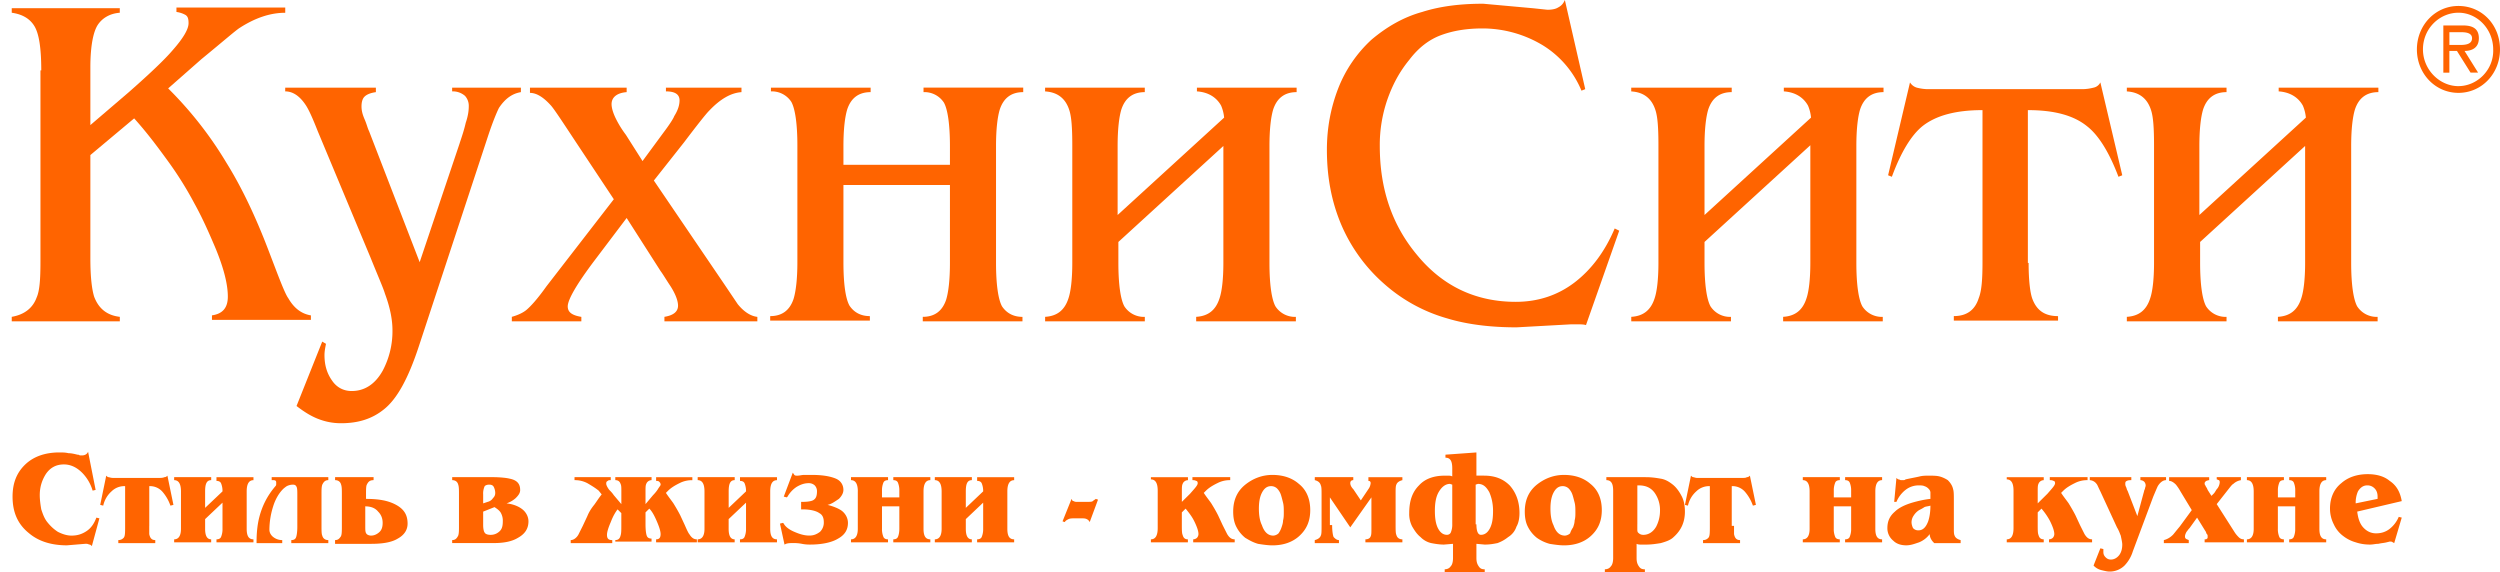
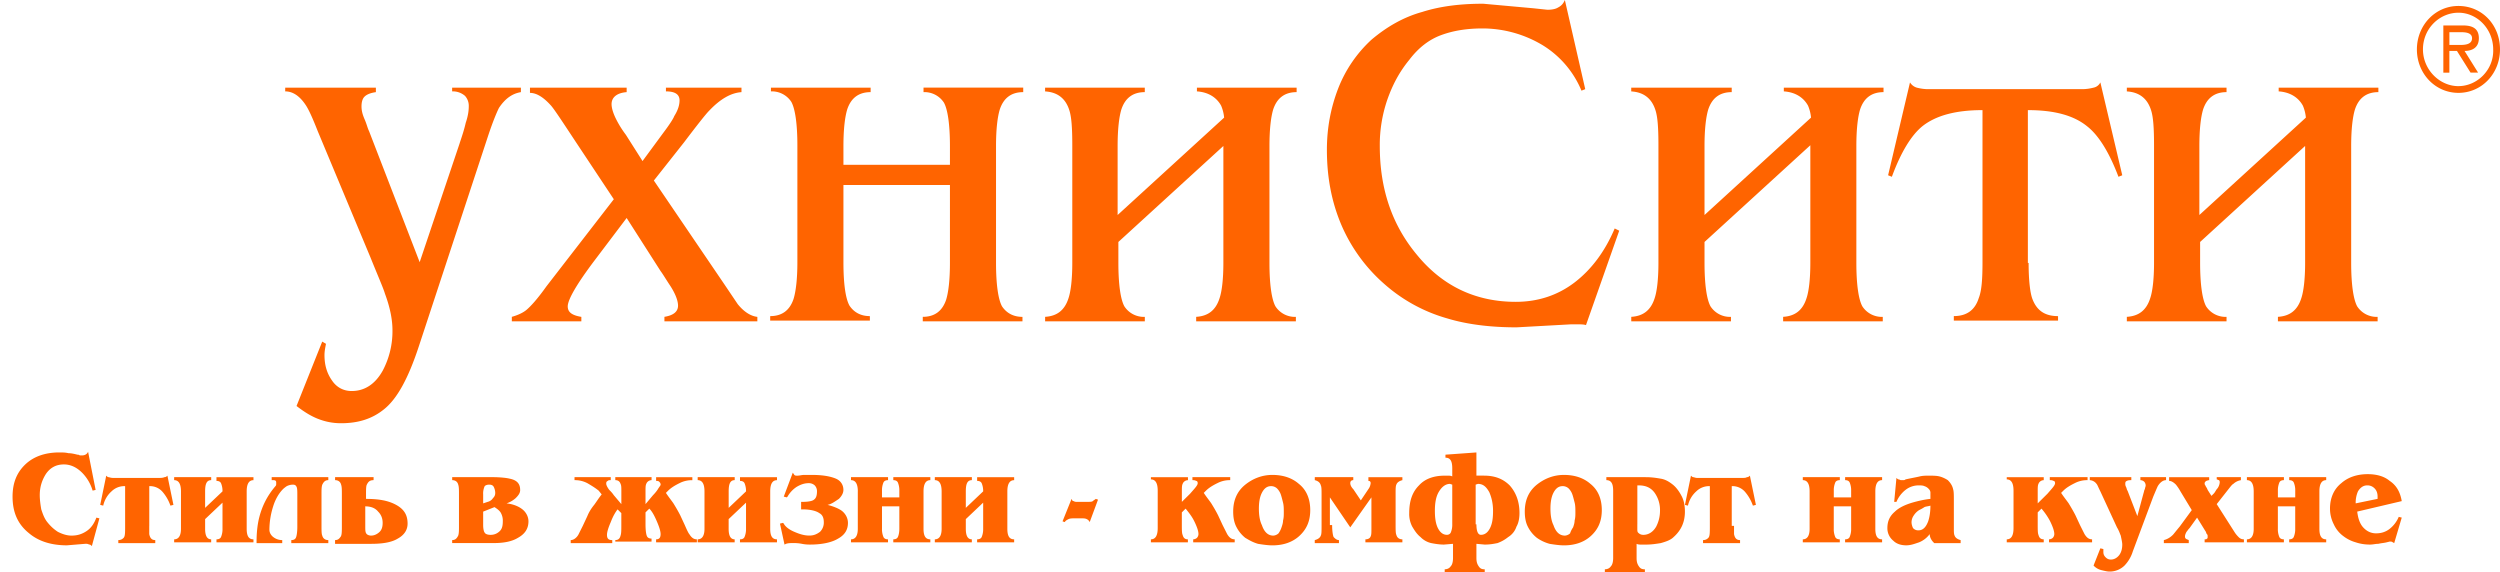
<svg xmlns="http://www.w3.org/2000/svg" width="83" height="19" fill="none">
-   <path fill="#FF6400" d="M1.37 2.337c0-.746-.076-1.218-.226-1.467C.994.621.742.472.39.423v-.15h3.587v.15C3.652.447 3.4.597 3.25.82 3.1 1.044 3 1.517 3 2.238v1.915l1.278-1.094c.678-.597 1.18-1.07 1.455-1.393.351-.398.527-.696.527-.895 0-.15-.025-.224-.1-.274a.85.85 0 0 0-.302-.1V.249H9.47v.175c-.502 0-1.003.174-1.505.497-.125.075-.552.448-1.279 1.044l-1.103.97c.727.722 1.379 1.542 1.93 2.462.527.846.979 1.816 1.38 2.86l.276.722c.2.522.326.82.401.92.2.348.451.522.752.572v.149H7.037v-.15c.351-.05.527-.248.527-.621 0-.398-.126-.92-.402-1.592-.2-.472-.426-.994-.702-1.492a11.77 11.77 0 0 0-.903-1.442c-.326-.448-.677-.92-1.103-1.393L3 5.148V8.58c0 .621.05 1.02.125 1.268.15.398.426.622.853.671v.15H.39v-.15c.427-.074.703-.298.828-.646.1-.224.125-.622.125-1.169V2.337h.025Z" />
  <path fill="#FF6400" d="M15.262 4.75c.075-.224.15-.447.2-.671.076-.224.101-.398.101-.547a.49.49 0 0 0-.125-.349.615.615 0 0 0-.427-.149V2.91h2.283v.149c-.301.05-.527.224-.728.522-.075.15-.2.448-.35.896l-2.308 7.013c-.351 1.07-.727 1.765-1.179 2.114-.376.298-.827.447-1.404.447-.276 0-.527-.05-.777-.149-.251-.1-.477-.249-.703-.423l.853-2.138.125.074c-.025.125-.05.249-.05.373 0 .323.075.597.251.846.15.223.376.348.652.348.426 0 .777-.224 1.028-.672a2.8 2.8 0 0 0 .326-1.343c0-.348-.075-.746-.25-1.218-.05-.174-.226-.572-.477-1.194l-1.755-4.203c-.176-.447-.301-.721-.402-.87-.2-.299-.426-.448-.677-.448V2.91h3.01v.149c-.176.025-.301.075-.377.15-.075.074-.1.198-.1.323 0 .124.025.248.1.422.076.174.1.299.15.398l1.681 4.352 1.33-3.954ZM24.04 9.426l.452.671c.2.249.426.398.652.423v.149h-3.085v-.15c.301-.049.452-.173.452-.372 0-.15-.076-.373-.251-.647-.15-.224-.25-.398-.326-.497l-1.129-1.766-1.053 1.393c-.602.796-.903 1.318-.903 1.542 0 .199.15.298.452.348v.149h-2.308v-.15c.176-.049.352-.123.477-.223.15-.124.376-.373.677-.796l2.232-2.885-1.254-1.89c-.476-.72-.752-1.144-.853-1.243-.25-.274-.476-.398-.677-.398V2.91h3.21v.149c-.326.025-.501.174-.501.398 0 .124.05.298.15.497.075.15.176.324.326.523l.552.87.677-.92c.226-.299.351-.498.376-.572.126-.2.176-.373.176-.522 0-.2-.15-.299-.452-.299V2.91h2.508v.149c-.35.025-.702.224-1.078.622-.1.1-.376.447-.828 1.044l-1.003 1.269 2.332 3.432ZM31.538 6.143h-3.536v2.561c0 .746.076 1.219.201 1.443.15.224.376.348.677.348v.15h-3.31v-.15c.401 0 .652-.199.777-.572.075-.249.126-.647.126-1.219v-3.88c0-.72-.076-1.218-.201-1.442a.771.771 0 0 0-.677-.348V2.91h3.31v.149c-.401 0-.652.199-.777.572-.075.249-.126.647-.126 1.219v.621h3.536V4.85c0-.722-.075-1.219-.2-1.443a.771.771 0 0 0-.677-.348v-.15h3.31v.15c-.401 0-.652.199-.777.572-.076.249-.126.647-.126 1.219v3.88c0 .72.075 1.218.2 1.442.151.223.377.348.678.348v.149h-3.31v-.15c.4 0 .652-.198.777-.571.075-.249.125-.647.125-1.219V6.143ZM40.667 4.8 37.13 8.033v.696c0 .721.075 1.219.2 1.443a.77.77 0 0 0 .678.348v.149h-3.31v-.15c.4-.024.651-.223.777-.62.075-.225.125-.623.125-1.17V4.825c0-.572-.025-.945-.1-1.17-.126-.397-.401-.596-.803-.62V2.91h3.31v.149c-.4 0-.652.199-.777.572-.075.249-.125.647-.125 1.219v2.288l3.536-3.233a1.31 1.31 0 0 0-.1-.398c-.151-.274-.427-.448-.803-.473V2.91h3.31v.149c-.4 0-.652.199-.777.572-.075.249-.125.647-.125 1.219v3.88c0 .72.075 1.218.2 1.442a.77.77 0 0 0 .677.348v.149h-3.31v-.15c.401-.024.652-.223.777-.62.076-.225.126-.623.126-1.17V4.8h.05ZM52.655 10.793c-.075-.025-.175-.025-.3-.025h-.201l-1.806.1c-.878 0-1.655-.1-2.307-.299a5.344 5.344 0 0 1-2.057-1.119 5.47 5.47 0 0 1-1.454-1.99c-.326-.77-.477-1.59-.477-2.486 0-.721.126-1.393.376-2.04a4.333 4.333 0 0 1 1.104-1.616c.501-.423 1.053-.746 1.68-.92.627-.2 1.304-.274 2.031-.274l1.656.15.476.05c.15 0 .276-.026.351-.075.1-.05.176-.125.226-.249l.677 2.96-.125.05A3.215 3.215 0 0 0 51.2 1.491a3.885 3.885 0 0 0-1.98-.547c-.527 0-.979.075-1.38.224-.401.149-.752.423-1.053.82-.326.398-.552.821-.727 1.319a4.62 4.62 0 0 0-.251 1.541c0 1.418.401 2.612 1.229 3.607.852 1.044 1.956 1.566 3.285 1.566.752 0 1.404-.224 1.956-.646.552-.423 1.003-1.02 1.329-1.79l.15.074-1.103 3.133ZM60.127 4.8 56.59 8.033v.696c0 .721.075 1.219.2 1.443a.77.77 0 0 0 .678.348v.149h-3.31v-.15c.4-.024.651-.223.777-.62.075-.225.125-.623.125-1.17V4.825c0-.572-.025-.945-.1-1.17-.126-.397-.401-.596-.803-.62V2.91h3.336v.149c-.402 0-.652.199-.778.572-.075.249-.125.647-.125 1.219v2.288l3.536-3.233a1.304 1.304 0 0 0-.1-.398c-.15-.274-.427-.448-.803-.473V2.91h3.31v.149c-.4 0-.652.199-.777.572-.075.249-.125.647-.125 1.219v3.88c0 .72.075 1.218.2 1.442a.77.77 0 0 0 .677.348v.149H59.2v-.15c.401-.024.652-.223.777-.62.076-.225.126-.623.126-1.17V4.8h.025ZM67.35 8.73c0 .571.05.994.125 1.193.15.398.426.572.852.572v.149h-3.46v-.15c.426 0 .702-.198.827-.596.1-.249.125-.647.125-1.194V3.656c-.877 0-1.53.174-1.98.522-.377.298-.728.87-1.029 1.691l-.125-.05.727-3.083a.4.4 0 0 0 .226.174c.1.025.225.05.376.05h5.116c.15 0 .276-.025.376-.05a.319.319 0 0 0 .226-.174l.727 3.083-.126.05c-.3-.796-.652-1.368-1.028-1.666-.451-.373-1.103-.547-1.98-.547v5.073h.024ZM76.58 4.8l-3.536 3.233v.696c0 .721.075 1.219.2 1.443a.77.77 0 0 0 .677.348v.149h-3.31v-.15c.401-.024.652-.223.777-.62.076-.225.126-.623.126-1.17V4.825c0-.572-.025-.945-.1-1.17-.126-.397-.402-.596-.803-.62V2.91h3.31v.149c-.4 0-.652.199-.777.572-.075.249-.125.647-.125 1.219v2.288l3.536-3.233a1.307 1.307 0 0 0-.1-.398c-.151-.274-.427-.448-.803-.473V2.91h3.31v.149c-.401 0-.652.199-.777.572-.076.249-.126.647-.126 1.219v3.88c0 .72.076 1.218.2 1.442a.77.77 0 0 0 .678.348v.149h-3.31v-.15c.401-.024.652-.223.777-.62.075-.225.126-.623.126-1.17V4.8h.05ZM81.62 2.86c-.626 0-1.178-.548-1.178-1.22 0-.695.552-1.218 1.179-1.218s1.153.547 1.153 1.219c.025.671-.526 1.218-1.153 1.218Zm0 .223c.778 0 1.38-.646 1.38-1.442 0-.82-.602-1.443-1.38-1.443-.777 0-1.379.647-1.379 1.443s.602 1.442 1.38 1.442Zm.201-1.392c.276 0 .477-.125.477-.423 0-.348-.251-.423-.527-.423h-.652v1.567h.2V1.69h.251l.452.72h.25l-.45-.72Zm-.501-.224v-.398h.4c.151 0 .352.025.352.199 0 .248-.326.224-.502.224h-.25v-.025ZM3.05 18.13c-.025-.025-.05-.05-.076-.05-.025 0-.05-.025-.1-.025h-.05l-.602.05c-.501 0-.928-.125-1.254-.398-.376-.299-.551-.696-.551-1.219 0-.472.15-.82.45-1.094.277-.249.653-.373 1.104-.373.1 0 .201 0 .301.025.1 0 .2.025.301.05.025 0 .05 0 .075.024h.076c.1 0 .175-.05.2-.124l.251 1.269-.1.024a1.405 1.405 0 0 0-.351-.597c-.176-.174-.376-.273-.602-.273-.251 0-.452.1-.602.323-.125.2-.2.423-.2.697 0 .149.024.323.05.472.05.15.1.298.2.423.1.124.2.224.351.323.15.075.301.125.452.125.2 0 .35-.05.501-.15.15-.1.251-.248.326-.447l.1.024-.25.92ZM4.955 17.458v.274c.025.124.076.199.2.199v.1H3.928v-.1a.229.229 0 0 0 .176-.075c.05-.05.05-.174.05-.373V16.14a.607.607 0 0 0-.452.174.885.885 0 0 0-.275.473l-.1-.025.2-.97c.025.025.05.05.075.05.025 0 .075.025.15.025H5.282c.05 0 .126 0 .176-.025.05 0 .075-.025.1-.05l.2.97-.1.025a1.389 1.389 0 0 0-.275-.473.552.552 0 0 0-.427-.174v1.318ZM6.008 16.314c0-.248-.075-.373-.226-.373v-.1h1.23v.1c-.151 0-.202.124-.202.373v.547l.577-.547a.66.66 0 0 0-.05-.273c-.025-.05-.075-.075-.15-.075v-.124h1.228v.1c-.15 0-.225.123-.225.372v1.244c0 .248.075.348.225.348v.1H7.187v-.1c.075 0 .125-.025.15-.075a.66.66 0 0 0 .05-.273v-.87l-.577.546v.324c0 .248.076.348.201.348v.1H5.782v-.1c.15 0 .226-.125.226-.348v-1.244ZM9.395 16.24c-.125.124-.25.323-.326.572a2.613 2.613 0 0 0-.125.77c0 .075.025.15.1.224a.48.48 0 0 0 .326.125v.1h-.852v-.05c0-.274.025-.523.075-.747.1-.423.276-.77.552-1.094.025-.025.025-.05.025-.075v-.05c0-.049-.025-.074-.1-.074h-.05v-.1h1.88v.1c-.1 0-.15.05-.2.15-.026.074-.026.173-.026.323v1.044c0 .15 0 .274.025.323.026.1.1.15.201.15v.1H9.671v-.1c.075 0 .126-.025.15-.075.026-.05.05-.174.05-.373v-1.044c0-.125 0-.224-.024-.274-.025-.05-.05-.075-.126-.075a.475.475 0 0 0-.2.05s-.076.05-.126.1ZM11.124 18.03v-.1c.075 0 .126-.024.176-.099.05-.05.05-.174.05-.373v-1.044c0-.15 0-.25-.025-.324-.025-.1-.1-.149-.2-.149v-.1h1.278v.1c-.125 0-.175.05-.225.15-.026.05-.026.173-.026.323v.149c.402 0 .703.05.953.174.301.15.427.348.427.647 0 .198-.1.373-.326.497-.2.124-.502.174-.878.174h-1.204v-.025Zm1.204-.249c.1 0 .2-.05.276-.124.075-.075.1-.174.1-.298 0-.15-.05-.274-.15-.373-.1-.125-.251-.175-.427-.175v.672c0 .124 0 .199.05.249.026.025.076.05.151.05ZM17.27 16.264c0 .1-.05.175-.15.274a.87.87 0 0 1-.302.174c.226.025.402.1.527.199.125.1.2.249.2.398 0 .249-.125.423-.35.547-.201.124-.477.174-.803.174h-1.38v-.1c.101 0 .151-.05.201-.149.025-.074.025-.174.025-.323v-1.044c0-.15 0-.25-.025-.324-.025-.1-.1-.149-.2-.149v-.1h1.304c.3 0 .501.026.602.05.25.05.35.175.35.373Zm-.828.1a.466.466 0 0 0-.05-.2c-.025-.049-.075-.074-.15-.074-.076 0-.126.025-.15.05a.575.575 0 0 0-.051.274v.298l.15-.05a.29.29 0 0 0 .176-.124c.05-.05.075-.1.075-.174Zm-.401.622v.447c0 .125.025.224.05.249.025.05.1.075.2.075.126 0 .226-.05.302-.125.075-.074.1-.174.1-.323a.527.527 0 0 0-.075-.299c-.05-.074-.126-.124-.2-.174l-.377.15ZM20.428 18.03v-.1c.1 0 .15-.05.175-.149.025-.074.025-.174.025-.348v-.398l-.125-.124c-.075.1-.15.224-.226.423-.075.174-.125.323-.125.423 0 .124.05.174.175.174v.1h-1.379v-.1c.075 0 .176-.05.251-.174l.15-.299.151-.323c.05-.125.125-.249.226-.373.075-.1.15-.224.25-.348l-.1-.125c-.125-.1-.25-.174-.376-.248a.893.893 0 0 0-.426-.1v-.1h1.203v.1c-.05 0-.075 0-.1.025-.05.025-.05.05-.05.1 0 .024.025.099.1.198.05.05.1.1.15.175l.252.298v-.423c0-.124 0-.199-.026-.248-.025-.075-.075-.125-.175-.125v-.1h1.204v.1c-.076 0-.15.05-.176.124-.025.05-.025.125-.025.25v.422l.25-.298c.076-.075.151-.175.176-.224.05-.075.076-.1.076-.125 0-.05-.026-.074-.05-.1-.026-.024-.076-.024-.1-.024v-.124h1.203v.1a.892.892 0 0 0-.427.099c-.15.074-.275.149-.376.248l-.075.075c.1.15.2.273.25.348.076.124.151.249.227.398l.15.323c.075.174.125.274.15.299.076.124.151.174.251.174v.1h-1.354v-.1c.1 0 .15-.05.15-.174 0-.1-.05-.249-.125-.423s-.15-.323-.25-.423l-.126.125v.397c0 .224.025.349.05.398.025.05.075.075.15.075v.1h-1.203v.05ZM23.389 16.314c0-.248-.075-.373-.226-.373v-.1h1.229v.1c-.15 0-.2.124-.2.373v.547l.576-.547a.66.66 0 0 0-.05-.273c-.025-.05-.075-.075-.15-.075v-.124h1.228v.1c-.15 0-.225.123-.225.372v1.244c0 .248.075.348.225.348v.1h-1.229v-.1c.076 0 .126-.025.15-.075a.66.66 0 0 0 .051-.273v-.87l-.577.546v.324c0 .248.076.348.2.348v.1h-1.228v-.1c.15 0 .226-.125.226-.348v-1.244ZM27.475 16.762c.2.05.376.124.476.199.126.1.201.248.201.398 0 .223-.1.397-.326.522-.2.124-.527.199-.928.199-.05 0-.15 0-.276-.025-.125-.025-.225-.025-.276-.025-.1 0-.175 0-.25.025l-.05.025-.151-.696.1-.025.025.024c.05.1.176.2.352.274.175.075.326.124.501.124.15 0 .25-.05.351-.124a.428.428 0 0 0 .126-.323c0-.15-.05-.249-.15-.299-.101-.074-.302-.124-.553-.124h-.05v-.249h.05c.176 0 .326-.025.377-.074.075-.05.1-.15.1-.274a.28.28 0 0 0-.075-.199.286.286 0 0 0-.201-.074c-.15 0-.276.05-.401.124a.949.949 0 0 0-.301.323l-.025.025-.1-.025.3-.796.05.075c.026.025.05.025.1.025.076 0 .151-.025.227-.025h.25c.377 0 .627.05.803.124.175.075.25.224.25.373 0 .1-.05.2-.15.299-.15.1-.25.174-.376.199ZM28.48 16.314c0-.248-.076-.373-.227-.373v-.1h1.23v.1c-.076 0-.126.025-.151.075a.66.66 0 0 0-.05.273v.224h.576v-.224a.662.662 0 0 0-.05-.273c-.025-.05-.075-.075-.15-.075v-.1h1.229v.1c-.15 0-.226.124-.226.373v1.244c0 .248.075.348.226.348v.1h-1.23v-.1c.076 0 .126-.025.151-.075.025-.05.05-.149.05-.273v-.747h-.576v.747a.66.66 0 0 0 .05.273c.025.05.075.075.15.075v.1h-1.229v-.1c.15 0 .226-.125.226-.348v-1.244ZM31.262 16.314c0-.248-.075-.373-.226-.373v-.1h1.23v.1c-.151 0-.201.124-.201.373v.547l.576-.547a.66.66 0 0 0-.05-.273c-.025-.05-.075-.075-.15-.075v-.124h1.229v.1c-.15 0-.226.123-.226.372v1.244c0 .248.075.348.226.348v.1h-1.23v-.1c.076 0 .126-.025.151-.075a.66.66 0 0 0 .05-.273v-.87l-.576.546v.324c0 .248.075.348.2.348v.1h-1.229v-.1c.15 0 .226-.125.226-.348v-1.244ZM36.178 17.334a.195.195 0 0 0-.1-.1c-.05-.025-.1-.025-.176-.025h-.225c-.075 0-.15 0-.2.025-.05.025-.101.05-.126.1l-.075-.025.3-.746c.026.05.026.075.076.075.025.024.075.024.1.024h.325c.101 0 .176 0 .202-.024.025-.025.075-.05.1-.075l.075.025-.276.746ZM39.187 16.712l.326-.323c.15-.174.251-.274.251-.348 0-.05-.025-.075-.05-.075-.05-.025-.075-.025-.125-.025v-.1h1.254v.1a.893.893 0 0 0-.427.1c-.15.074-.276.149-.376.248l-.075.075c.1.15.2.273.25.348.076.124.151.249.226.398l.15.323.151.299c.075.124.15.174.25.174v.1h-1.378v-.1c.05 0 .1-.025.125-.05a.189.189 0 0 0 .05-.124c0-.1-.05-.249-.15-.448-.076-.15-.176-.273-.276-.398l-.126.125v.397c0 .174 0 .299.026.349.025.099.075.149.175.149v.1H38.21v-.1c.15 0 .226-.125.226-.373v-1.244c0-.248-.075-.373-.226-.373v-.074h1.23v.1c-.076 0-.151.049-.176.123-.026.05-.026.125-.026.25v.397h-.05ZM41.343 17.856a1.104 1.104 0 0 1-.3-.373c-.076-.149-.101-.323-.101-.497 0-.373.125-.672.401-.895.25-.2.552-.324.903-.324s.652.1.878.299c.25.199.376.497.376.87s-.126.647-.376.87c-.226.2-.527.3-.878.3-.15 0-.326-.026-.477-.05-.175-.05-.3-.125-.426-.2Zm1.204-.348c.025-.074.05-.149.05-.224.025-.099.025-.174.025-.273 0-.124 0-.224-.025-.323-.025-.1-.05-.2-.075-.274a.54.54 0 0 0-.126-.199.286.286 0 0 0-.2-.075c-.15 0-.251.1-.326.274-.05.124-.075.274-.075.473 0 .198.025.397.1.547.075.223.2.348.376.348.05 0 .125-.025.176-.075a.744.744 0 0 0 .1-.199ZM44.227 17.433c0 .2.025.348.05.398.05.05.1.1.176.1v.1h-.803v-.1c.1-.025.176-.075.201-.15.025-.05.025-.149.025-.323v-1.02c0-.174 0-.273-.025-.323-.025-.1-.1-.149-.2-.174v-.1h1.278v.1c-.05 0-.1.025-.1.1 0 .05.025.124.1.199l.251.373.25-.373a.395.395 0 0 0 .076-.2c0-.05-.025-.074-.075-.074v-.124h1.128v.1c-.1.024-.175.074-.2.148-.025.05-.025.15-.025.299v1.02c0 .174 0 .298.025.348.025.1.1.149.2.149v.1h-1.228v-.1c.075 0 .15-.025.175-.1.025-.05.025-.124.025-.248v-1.045l-.702.995-.677-.995v.92h.075ZM48.215 15.543c0-.249-.075-.348-.226-.348v-.1l1.028-.074v.77h.251c.351 0 .627.1.853.324.2.224.326.522.326.92 0 .15-.025.323-.1.448a.644.644 0 0 1-.276.348c-.126.1-.226.15-.351.199-.126.025-.251.05-.427.05l-.276-.025v.472c0 .125.025.2.076.274.05.075.1.1.2.1V19h-1.329v-.1c.075 0 .15-.024.2-.1.05-.049.076-.148.076-.273v-.472l-.301.025c-.15 0-.3-.025-.426-.05a.717.717 0 0 1-.351-.199c-.126-.1-.201-.224-.276-.348a.905.905 0 0 1-.1-.448c0-.398.1-.696.325-.92.201-.224.502-.323.853-.323h.126c.024 0 .075 0 .125.025v-.274Zm0 .547-.075-.025c-.15 0-.276.1-.377.274-.1.174-.125.398-.125.622 0 .223.025.422.1.572.076.149.176.223.301.223.05 0 .1-.024.126-.074a.66.66 0 0 0 .05-.274V16.09Zm.802 1.318c0 .224.05.348.15.348.126 0 .227-.074.302-.223.075-.15.1-.324.1-.572 0-.25-.05-.448-.125-.622-.1-.174-.2-.274-.377-.274l-.075.025v1.318h.025ZM51.024 17.856a1.104 1.104 0 0 1-.301-.373c-.076-.149-.1-.323-.1-.497 0-.373.125-.672.4-.895.251-.2.552-.324.903-.324.352 0 .652.1.878.299.25.199.376.497.376.87s-.125.647-.376.87c-.226.2-.526.3-.878.3-.15 0-.326-.026-.476-.05a1.357 1.357 0 0 1-.426-.2Zm1.203-.348c.025-.074.05-.149.05-.224.026-.099.026-.174.026-.273 0-.124 0-.224-.025-.323-.026-.1-.05-.2-.076-.274a.54.54 0 0 0-.125-.199.286.286 0 0 0-.2-.075c-.151 0-.252.1-.327.274-.05.124-.075.274-.075.473 0 .198.025.397.1.547.075.223.2.348.377.348.05 0 .125-.025.175-.075a.744.744 0 0 1 .1-.199ZM54.635 15.842c.2 0 .351.024.502.05.15.024.276.099.401.198.125.1.226.249.301.398.075.15.1.323.1.498 0 .348-.125.621-.376.845-.1.1-.25.15-.426.2-.15.024-.301.049-.477.049h-.175c-.05 0-.1 0-.15-.025v.473c0 .124.024.199.075.273.05.075.1.1.2.1V19h-1.329v-.1c.075 0 .15-.024.2-.099.05-.05.076-.15.076-.273v-2.239c0-.248-.075-.348-.226-.348v-.1h1.304Zm-.276 1.566v.15c0 .05 0 .1.026.124.05.05.1.075.175.075.175 0 .326-.1.426-.274.076-.15.126-.323.126-.522a.985.985 0 0 0-.176-.597c-.125-.174-.3-.249-.526-.249h-.05v1.293ZM57.57 17.458v.274c.025.124.075.199.2.199v.1h-1.229v-.1a.229.229 0 0 0 .176-.075c.05-.05.05-.174.05-.373V16.14a.607.607 0 0 0-.451.174.884.884 0 0 0-.276.473l-.1-.025.2-.97c.025.025.05.05.075.05.025 0 .075.025.126.025h1.504c.05 0 .126 0 .15-.025.051 0 .076-.025.101-.05l.2.97-.1.025a1.387 1.387 0 0 0-.275-.473.552.552 0 0 0-.427-.174v1.318h.075ZM60.079 16.314c0-.248-.075-.373-.226-.373v-.1h1.229v.1c-.075 0-.126.025-.15.075a.66.66 0 0 0-.05.273v.224h.576v-.224a.66.66 0 0 0-.05-.273c-.025-.05-.075-.075-.15-.075v-.1h1.228v.1c-.15 0-.225.124-.225.373v1.244c0 .248.075.348.225.348v.1h-1.229v-.1c.076 0 .126-.025.15-.075a.66.66 0 0 0 .051-.273v-.747h-.577v.747a.66.66 0 0 0 .05.273c.026.05.076.075.15.075v.1h-1.228v-.1c.15 0 .226-.125.226-.348v-1.244ZM64.09 16.538v-.199a.187.187 0 0 0-.05-.1.32.32 0 0 0-.15-.099c-.05-.025-.126-.025-.176-.025a.704.704 0 0 0-.451.15.991.991 0 0 0-.301.397h-.075l.075-.795c.025.024.05.05.075.05.025 0 .05.024.075.024h.075c.026 0 .05 0 .076-.025.226-.05.376-.074.476-.1.1-.024.2-.024.301-.024.126 0 .251 0 .351.025.1.025.2.075.276.124.075.075.15.174.176.299.025.074.025.199.025.373V17.533c0 .124 0 .199.025.249.025.074.1.124.2.149v.1h-.877c-.025-.026-.075-.075-.1-.125a.357.357 0 0 1-.05-.174.82.82 0 0 1-.352.273c-.15.05-.276.1-.426.1-.176 0-.326-.05-.426-.15a.53.53 0 0 1-.201-.422c0-.224.075-.398.25-.547.126-.125.327-.224.578-.299.175-.05.376-.1.601-.124v-.025Zm-.376.398a.583.583 0 0 0-.175.174.4.4 0 0 0-.076.224c0 .075.026.15.05.199.05.05.1.075.176.075.15 0 .25-.1.326-.299.05-.15.075-.323.075-.522-.075.025-.15.025-.2.05-.075.05-.126.074-.176.099ZM67.652 16.712l.326-.323c.15-.174.25-.274.25-.348 0-.05-.024-.075-.05-.075-.05-.025-.075-.025-.125-.025v-.1h1.254v.1a.892.892 0 0 0-.426.1c-.15.074-.276.149-.377.248l-.075.075c.1.15.2.273.251.348.075.124.15.249.226.398l.15.323.15.299c.076.124.151.174.251.174v.1h-1.43v-.1c.051 0 .101-.025.126-.05a.189.189 0 0 0 .05-.124c0-.1-.05-.249-.15-.448a2.247 2.247 0 0 0-.276-.398l-.125.125v.397c0 .174 0 .299.025.349.025.099.075.149.175.149v.1h-1.228v-.1c.15 0 .225-.125.225-.373v-1.244c0-.248-.075-.373-.225-.373v-.074h1.228v.1c-.075 0-.15.049-.175.123-.025.05-.025.125-.025.25v.397ZM71.161 16.389c.025-.075.025-.125.05-.15 0-.05.025-.074.025-.124s-.025-.1-.05-.124a.192.192 0 0 0-.125-.05v-.1h.852v.1c-.1 0-.2.075-.275.2-.025.049-.076.173-.15.347l-.678 1.816a1.18 1.18 0 0 1-.276.472.703.703 0 0 1-.501.2c-.076 0-.176-.026-.276-.05a.52.52 0 0 1-.251-.15l.226-.572.1.025v.1c0 .074.025.124.075.174.05.05.1.074.176.074.1 0 .2-.05.276-.149.075-.1.1-.224.1-.348 0-.075-.025-.174-.05-.299-.025-.05-.05-.149-.126-.273l-.551-1.194c-.076-.15-.1-.224-.126-.248a.3.3 0 0 0-.225-.125v-.1h1.379v.1c-.05 0-.1 0-.15.025-.05.025-.05.05-.05.1 0 .024 0 .05.024.099.025.05.025.1.05.124l.326.846.201-.746ZM74.197 17.682c.05.075.1.124.125.15.05.049.1.074.176.074v.1h-1.304v-.1c.025 0 .075 0 .075-.025.025 0 .025-.025.025-.075 0-.025 0-.05-.025-.074-.025-.025-.025-.075-.05-.1l-.276-.447-.25.348c-.05.05-.076.1-.101.124-.025.05-.05.1-.05.15 0 .024 0 .05.025.074.025.025.05.025.1.05v.1h-.827v-.1c.1-.025.2-.075.3-.174.026-.025.1-.125.226-.274l.401-.547-.376-.622a1.58 1.58 0 0 0-.15-.224c-.075-.074-.15-.124-.226-.124v-.124h1.33v.1c-.05 0-.076.024-.101.024-.025.025-.05.05-.05.075 0 .024 0 .05.025.074 0 .025.05.075.075.15l.126.198.075-.074c.05-.05.075-.125.125-.174a.395.395 0 0 0 .075-.2c0-.024 0-.049-.025-.074-.025 0-.05-.025-.075-.025v-.074h.803v.1a.48.48 0 0 0-.251.123c-.05.025-.1.1-.2.224l-.352.448.602.945ZM74.823 16.314c0-.248-.076-.373-.226-.373v-.1h1.229v.1c-.075 0-.126.025-.15.075a.66.66 0 0 0-.05.273v.224h.576v-.224a.66.66 0 0 0-.05-.273c-.025-.05-.076-.075-.15-.075v-.1h1.228v.1c-.15 0-.226.124-.226.373v1.244c0 .248.076.348.226.348v.1h-1.229v-.1c.075 0 .126-.025.15-.075a.66.66 0 0 0 .05-.273v-.747h-.576v.747a.66.66 0 0 0 .05.273c.025.05.076.075.15.075v.1h-1.228v-.1c.15 0 .226-.125.226-.348v-1.244ZM78.26 16.985c.024.2.075.373.175.498.125.15.276.224.451.224.176 0 .326-.05.452-.15a.99.99 0 0 0 .3-.397l.1.024-.25.846c-.025 0-.025-.025-.05-.025-.025-.025-.05-.025-.1-.025l-.1.025c-.101.025-.176.025-.277.05-.1 0-.175.025-.275.025-.176 0-.326-.025-.477-.075a1.21 1.21 0 0 1-.401-.199 1 1 0 0 1-.326-.398 1.149 1.149 0 0 1-.126-.522c0-.348.126-.647.377-.846.225-.198.526-.298.877-.298.301 0 .552.075.728.224.225.149.35.373.4.671l-1.479.348Zm.676-.422v-.075c0-.1-.025-.199-.1-.273a.323.323 0 0 0-.25-.1c-.126 0-.226.075-.302.199a.941.941 0 0 0-.075.398l.727-.15Z" />
</svg>